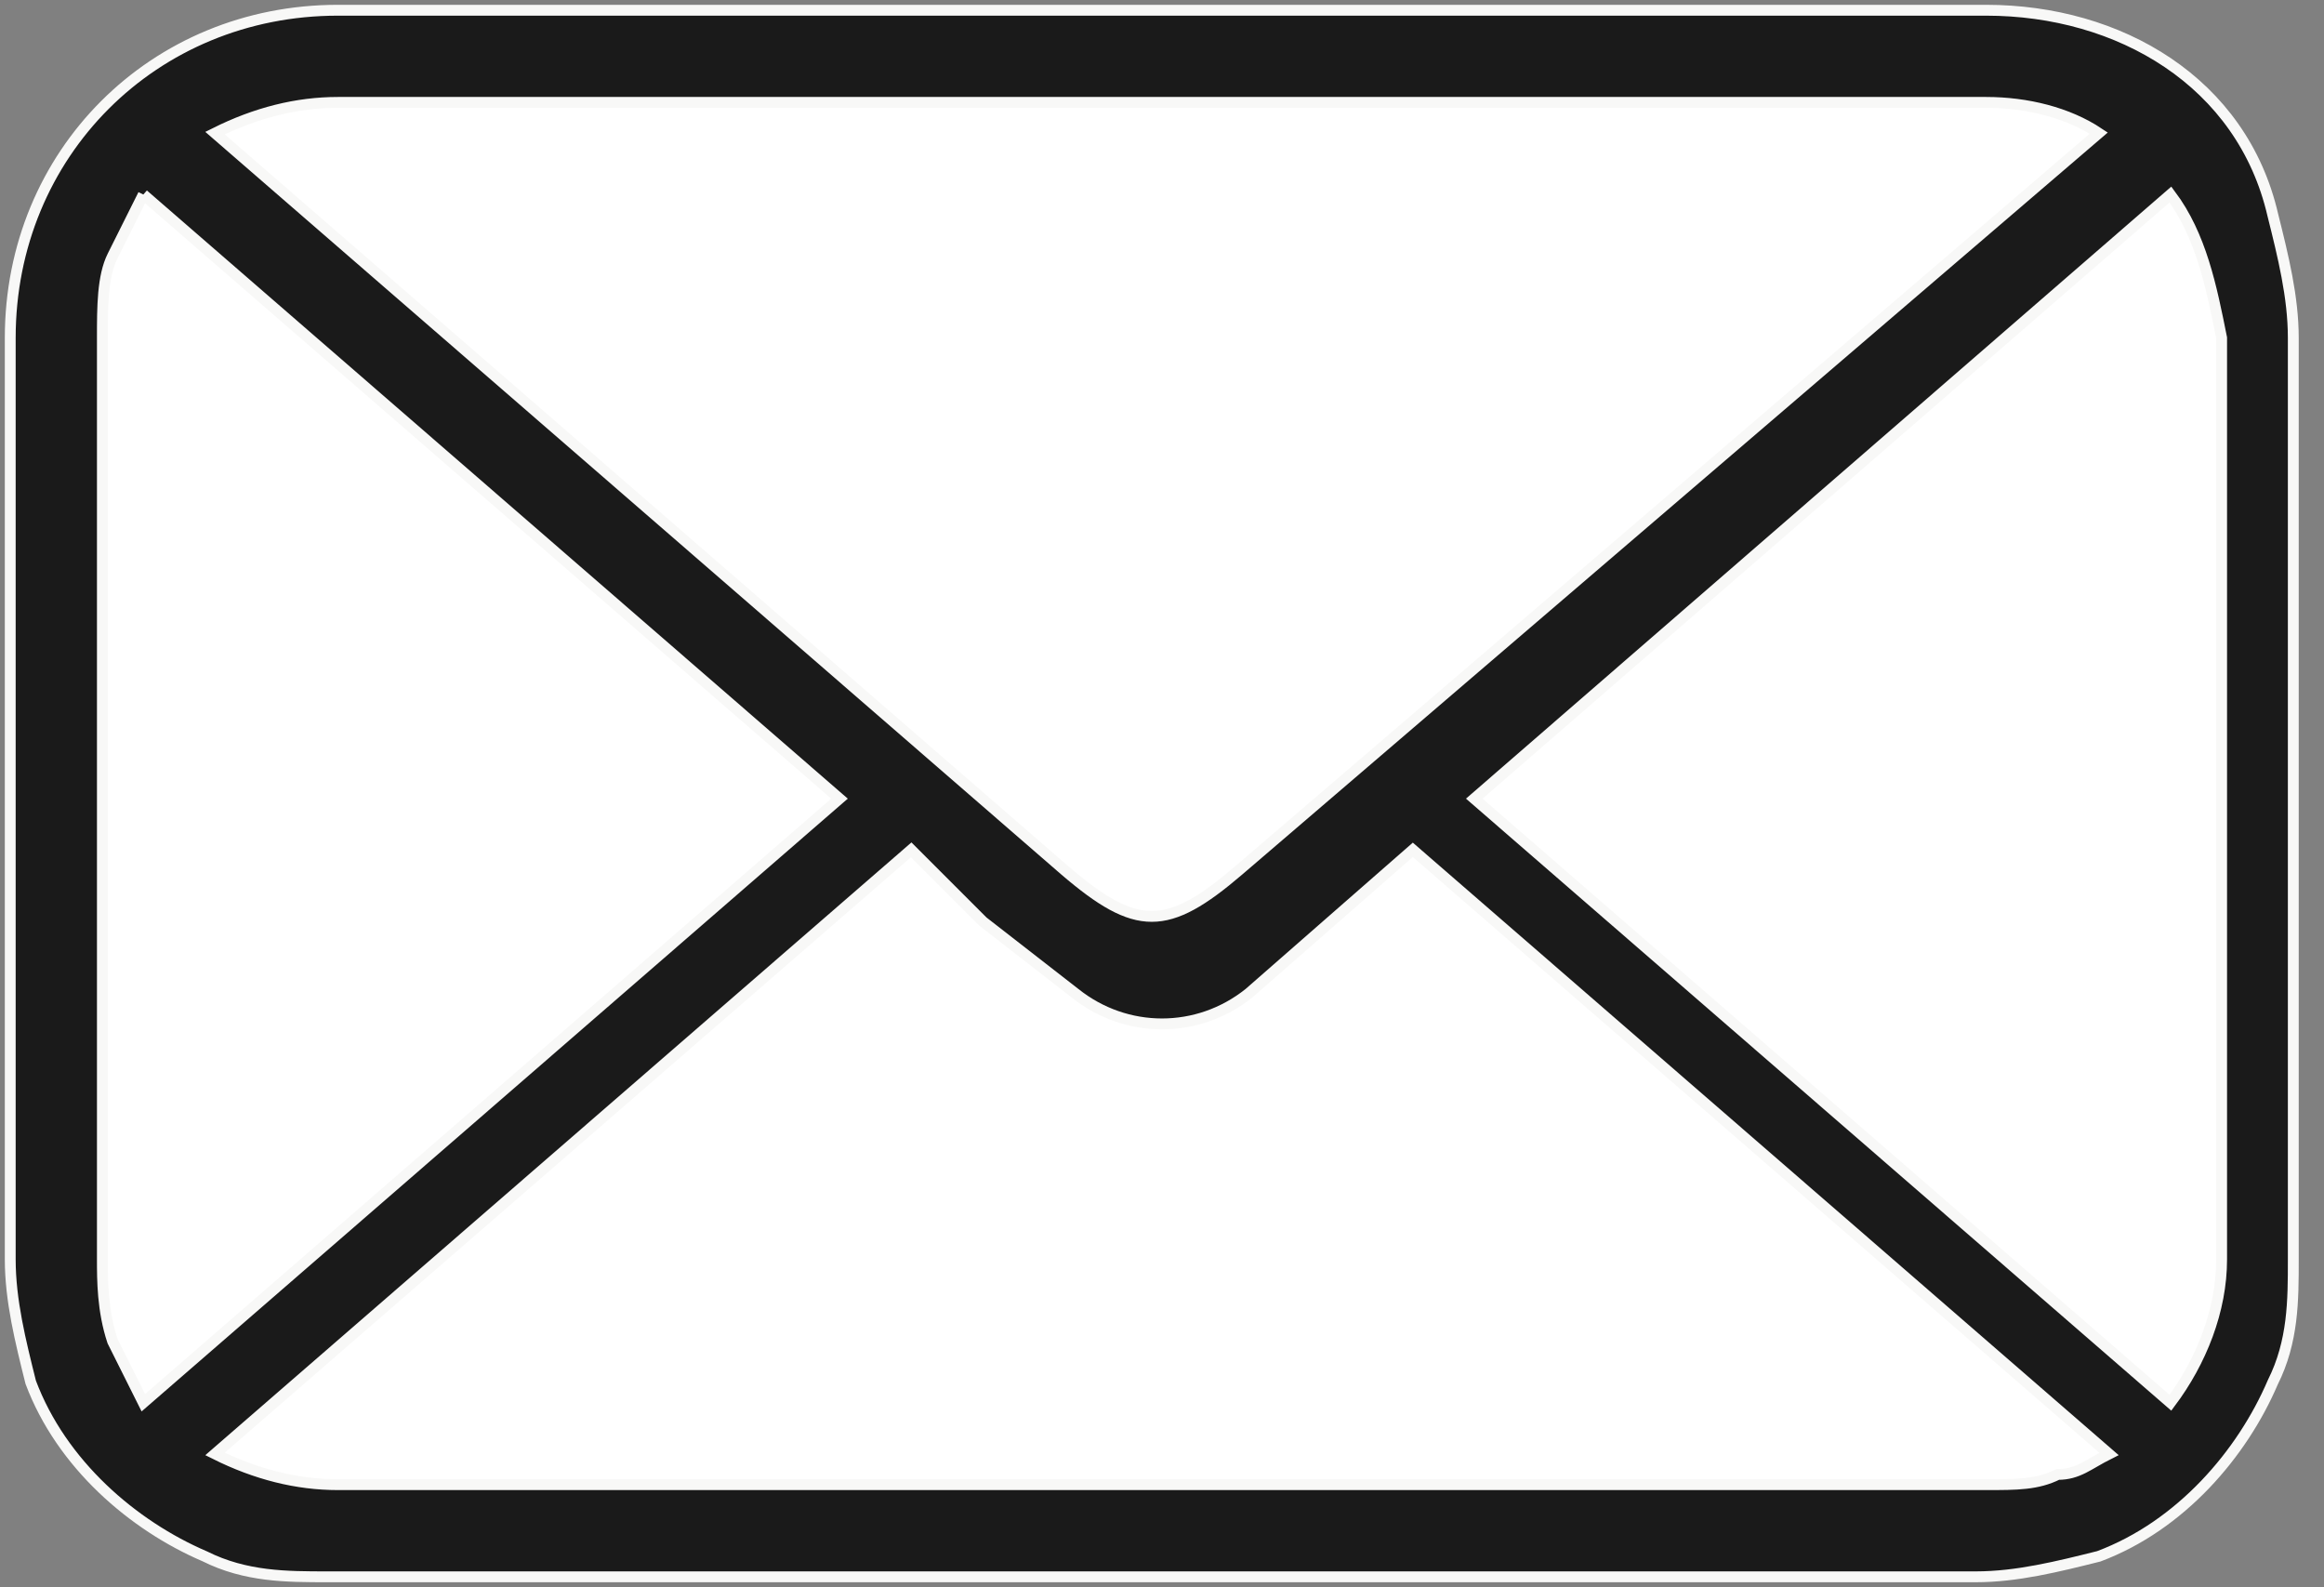
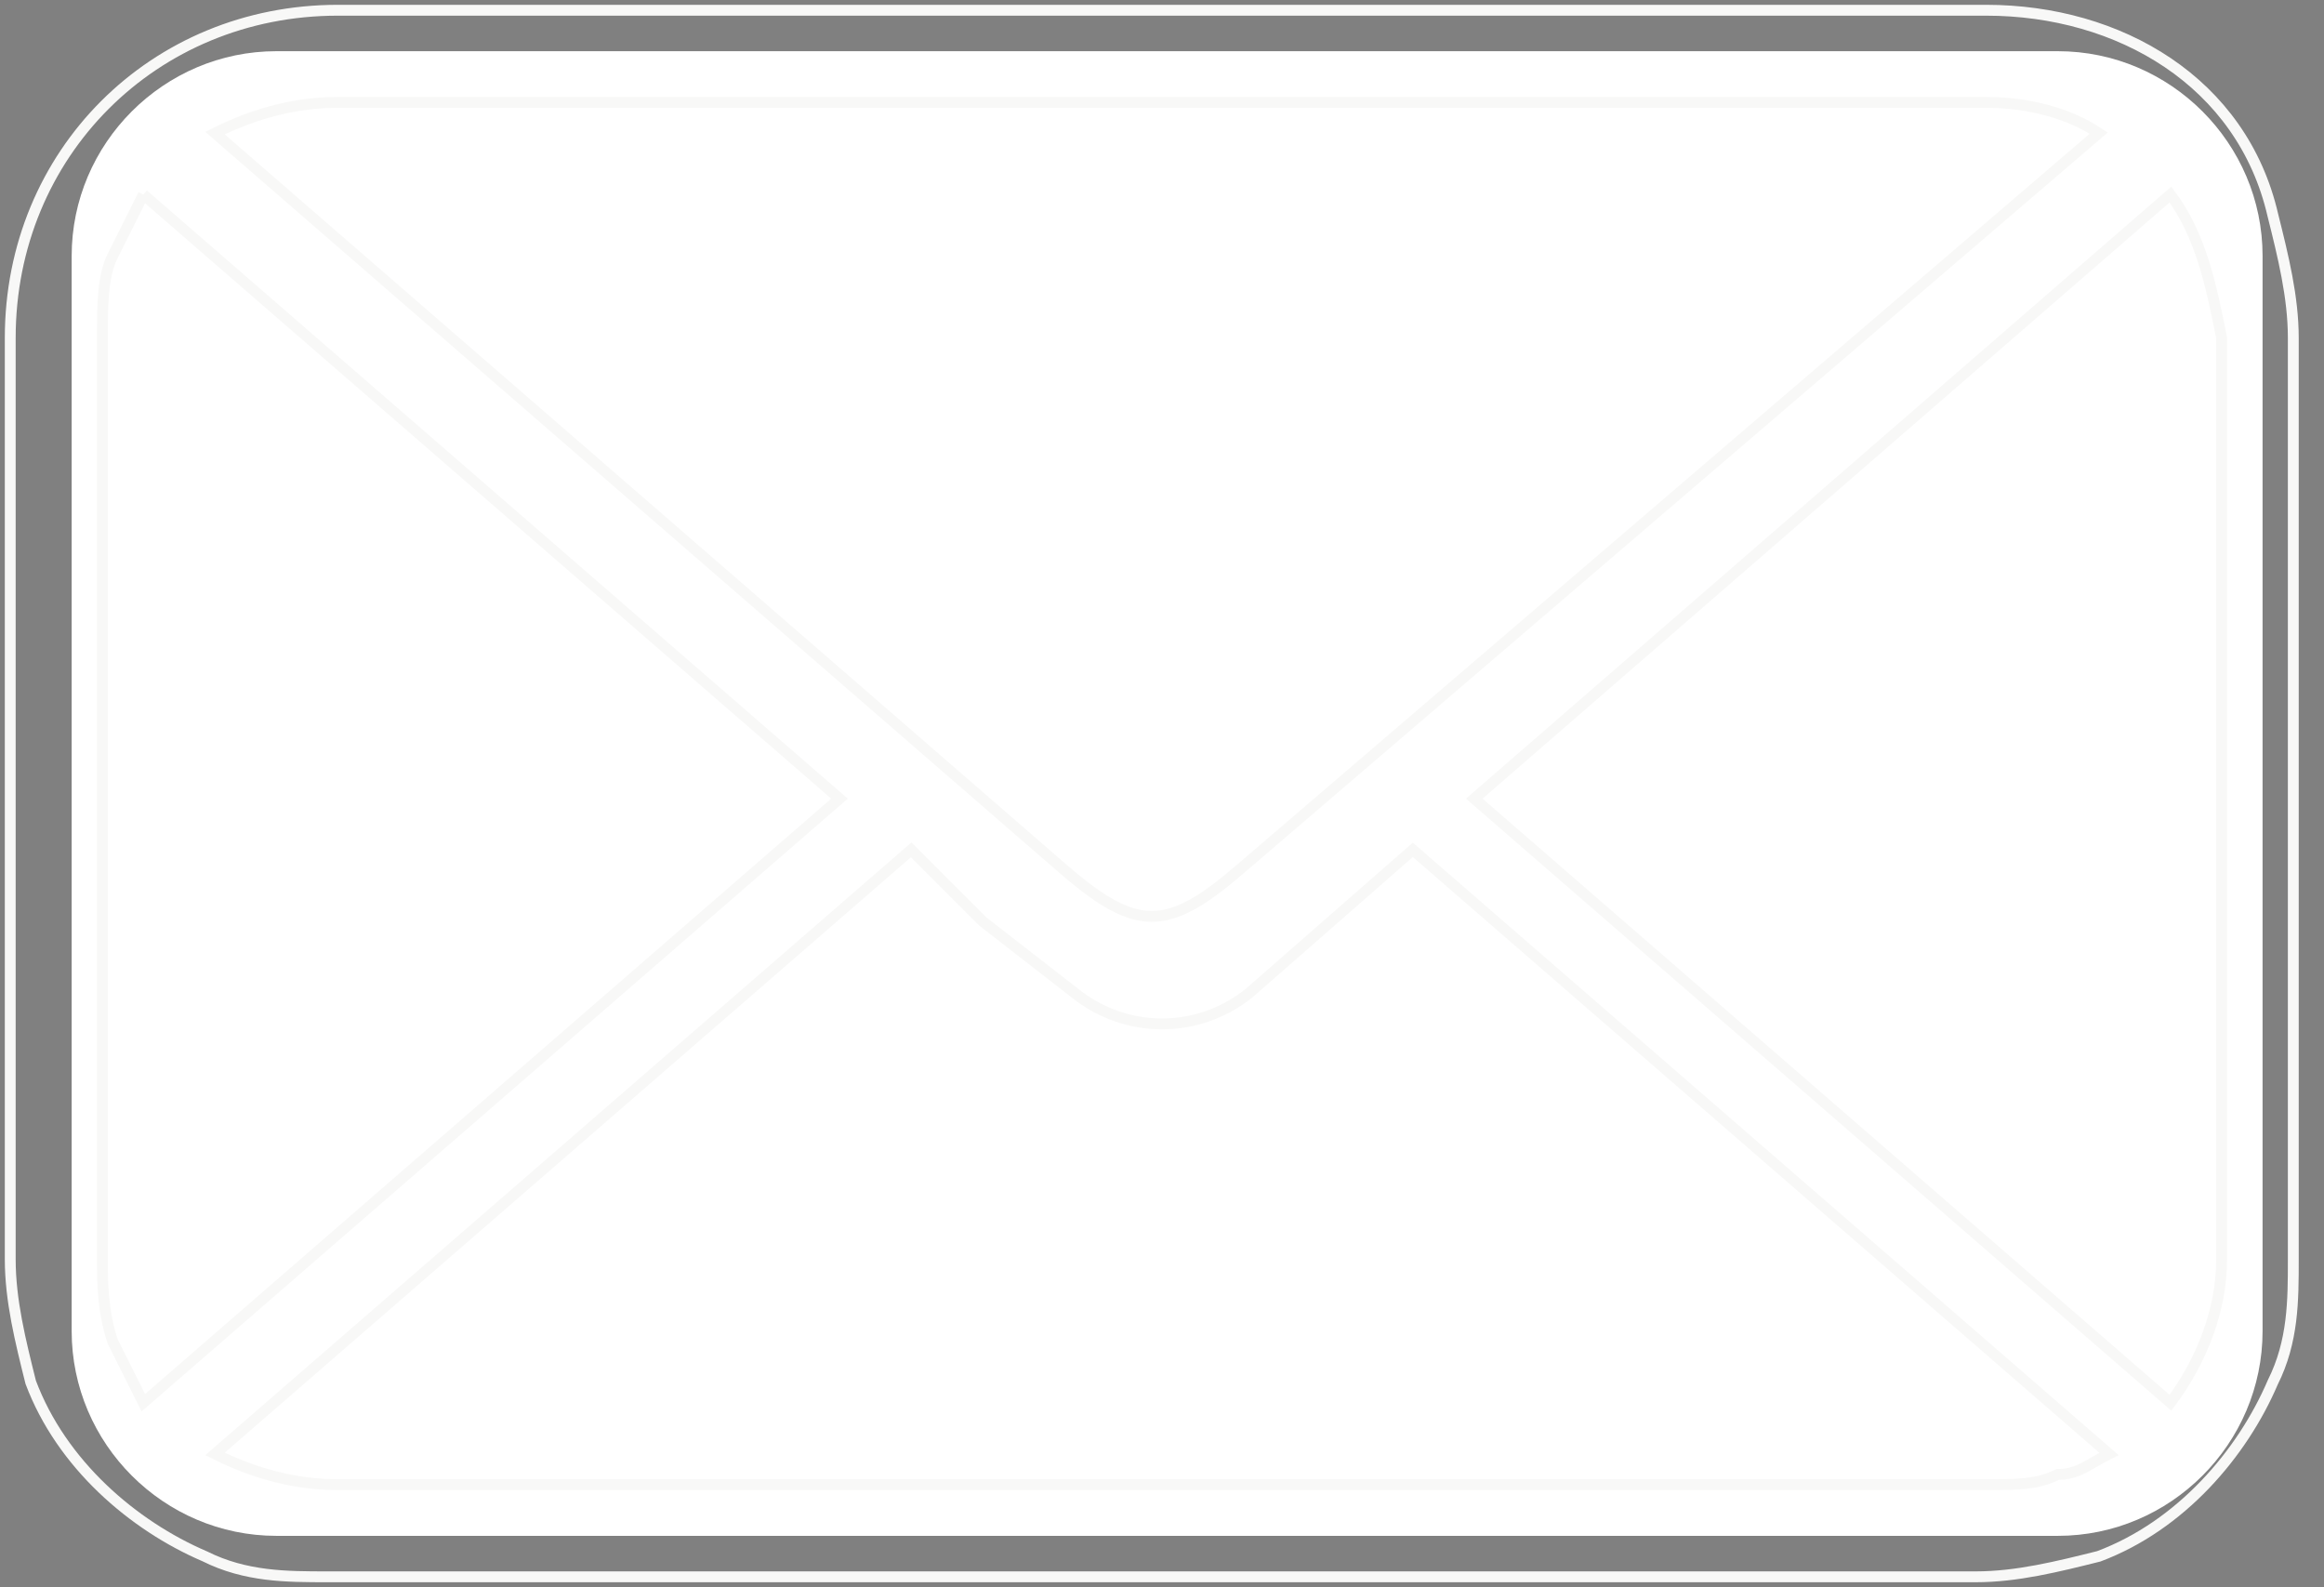
<svg xmlns="http://www.w3.org/2000/svg" version="1.1" id="レイヤー_1" x="0px" y="0px" viewBox="0 0 22.7 15.5" style="enable-background:new 0 0 22.7 15.5;" xml:space="preserve">
  <rect x="0" y="0" width="22.7" height="15.5" fill="#808080" stroke="none" />
  <style type="text/css">
	.st0{fill:#FFFFFF;}
	.st1{fill-rule:evenodd;clip-rule:evenodd;fill:#1A1A1A;}
	.st2{fill:none;stroke:#F8F8F7;stroke-width:0.106;stroke-miterlimit:10;}
</style>
  <path class="st0" d="M20.1,15H2.7c-1.1,0-2-0.9-2-2V2.5c0-1.1,0.9-2,2-2h17.4c1.1,0,2,0.9,2,2V13C22.1,14.1,21.2,15,20.1,15z" />
  <g>
-     <path class="st1" d="M1.4,1.9l6.8,5.9l-6.8,5.9c-0.1-0.2-0.2-0.4-0.3-0.6C1,12.8,1,12.5,1,12.3v-9C1,3,1,2.7,1.1,2.5   C1.2,2.3,1.3,2.1,1.4,1.9 M12.2,9.7l1.6-1.4l6.8,5.9c-0.2,0.1-0.3,0.2-0.5,0.2c-0.2,0.1-0.4,0.1-0.7,0.1H3.3   c-0.4,0-0.8-0.1-1.2-0.3l6.8-5.9L9.6,9l0.9,0.7C11,10.1,11.7,10.1,12.2,9.7z M14.4,7.8l6.8-5.9c0.3,0.4,0.4,0.9,0.5,1.4v9   c0,0.5-0.2,1-0.5,1.4L14.4,7.8z M19.4,0.1H3.3c-1.8,0-3.2,1.4-3.2,3.2v9c0,0.4,0.1,0.8,0.2,1.2c0.3,0.8,1,1.4,1.7,1.7   c0.4,0.2,0.8,0.2,1.2,0.2h16.1c0.4,0,0.8-0.1,1.2-0.2c0.8-0.3,1.4-1,1.7-1.7c0.2-0.4,0.2-0.8,0.2-1.2v-9c0-0.4-0.1-0.8-0.2-1.2   C21.9,0.8,20.7,0.1,19.4,0.1z M3.3,1h16.1c0.4,0,0.8,0.1,1.1,0.3l-8.4,7.2c-0.7,0.6-1,0.6-1.7,0L2.1,1.3C2.5,1.1,2.9,1,3.3,1z" />
-     <path class="st2" d="M1.4,1.9l6.8,5.9l-6.8,5.9c-0.1-0.2-0.2-0.4-0.3-0.6C1,12.8,1,12.5,1,12.3v-9C1,3,1,2.7,1.1,2.5   C1.2,2.3,1.3,2.1,1.4,1.9 M12.2,9.7l1.6-1.4l6.8,5.9c-0.2,0.1-0.3,0.2-0.5,0.2c-0.2,0.1-0.4,0.1-0.7,0.1H3.3   c-0.4,0-0.8-0.1-1.2-0.3l6.8-5.9L9.6,9l0.9,0.7C11,10.1,11.7,10.1,12.2,9.7z M14.4,7.8l6.8-5.9c0.3,0.4,0.4,0.9,0.5,1.4v9   c0,0.5-0.2,1-0.5,1.4L14.4,7.8z M19.4,0.1H3.3c-1.8,0-3.2,1.4-3.2,3.2v9c0,0.4,0.1,0.8,0.2,1.2c0.3,0.8,1,1.4,1.7,1.7   c0.4,0.2,0.8,0.2,1.2,0.2h16.1c0.4,0,0.8-0.1,1.2-0.2c0.8-0.3,1.4-1,1.7-1.7c0.2-0.4,0.2-0.8,0.2-1.2v-9c0-0.4-0.1-0.8-0.2-1.2   C21.9,0.8,20.7,0.1,19.4,0.1z M3.3,1h16.1c0.4,0,0.8,0.1,1.1,0.3l-8.4,7.2c-0.7,0.6-1,0.6-1.7,0L2.1,1.3C2.5,1.1,2.9,1,3.3,1z" />
+     <path class="st2" d="M1.4,1.9l6.8,5.9l-6.8,5.9c-0.1-0.2-0.2-0.4-0.3-0.6C1,12.8,1,12.5,1,12.3v-9C1,3,1,2.7,1.1,2.5   C1.2,2.3,1.3,2.1,1.4,1.9 M12.2,9.7l1.6-1.4l6.8,5.9c-0.2,0.1-0.3,0.2-0.5,0.2c-0.2,0.1-0.4,0.1-0.7,0.1H3.3   c-0.4,0-0.8-0.1-1.2-0.3l6.8-5.9L9.6,9l0.9,0.7C11,10.1,11.7,10.1,12.2,9.7z M14.4,7.8l6.8-5.9c0.3,0.4,0.4,0.9,0.5,1.4v9   c0,0.5-0.2,1-0.5,1.4z M19.4,0.1H3.3c-1.8,0-3.2,1.4-3.2,3.2v9c0,0.4,0.1,0.8,0.2,1.2c0.3,0.8,1,1.4,1.7,1.7   c0.4,0.2,0.8,0.2,1.2,0.2h16.1c0.4,0,0.8-0.1,1.2-0.2c0.8-0.3,1.4-1,1.7-1.7c0.2-0.4,0.2-0.8,0.2-1.2v-9c0-0.4-0.1-0.8-0.2-1.2   C21.9,0.8,20.7,0.1,19.4,0.1z M3.3,1h16.1c0.4,0,0.8,0.1,1.1,0.3l-8.4,7.2c-0.7,0.6-1,0.6-1.7,0L2.1,1.3C2.5,1.1,2.9,1,3.3,1z" />
  </g>
</svg>